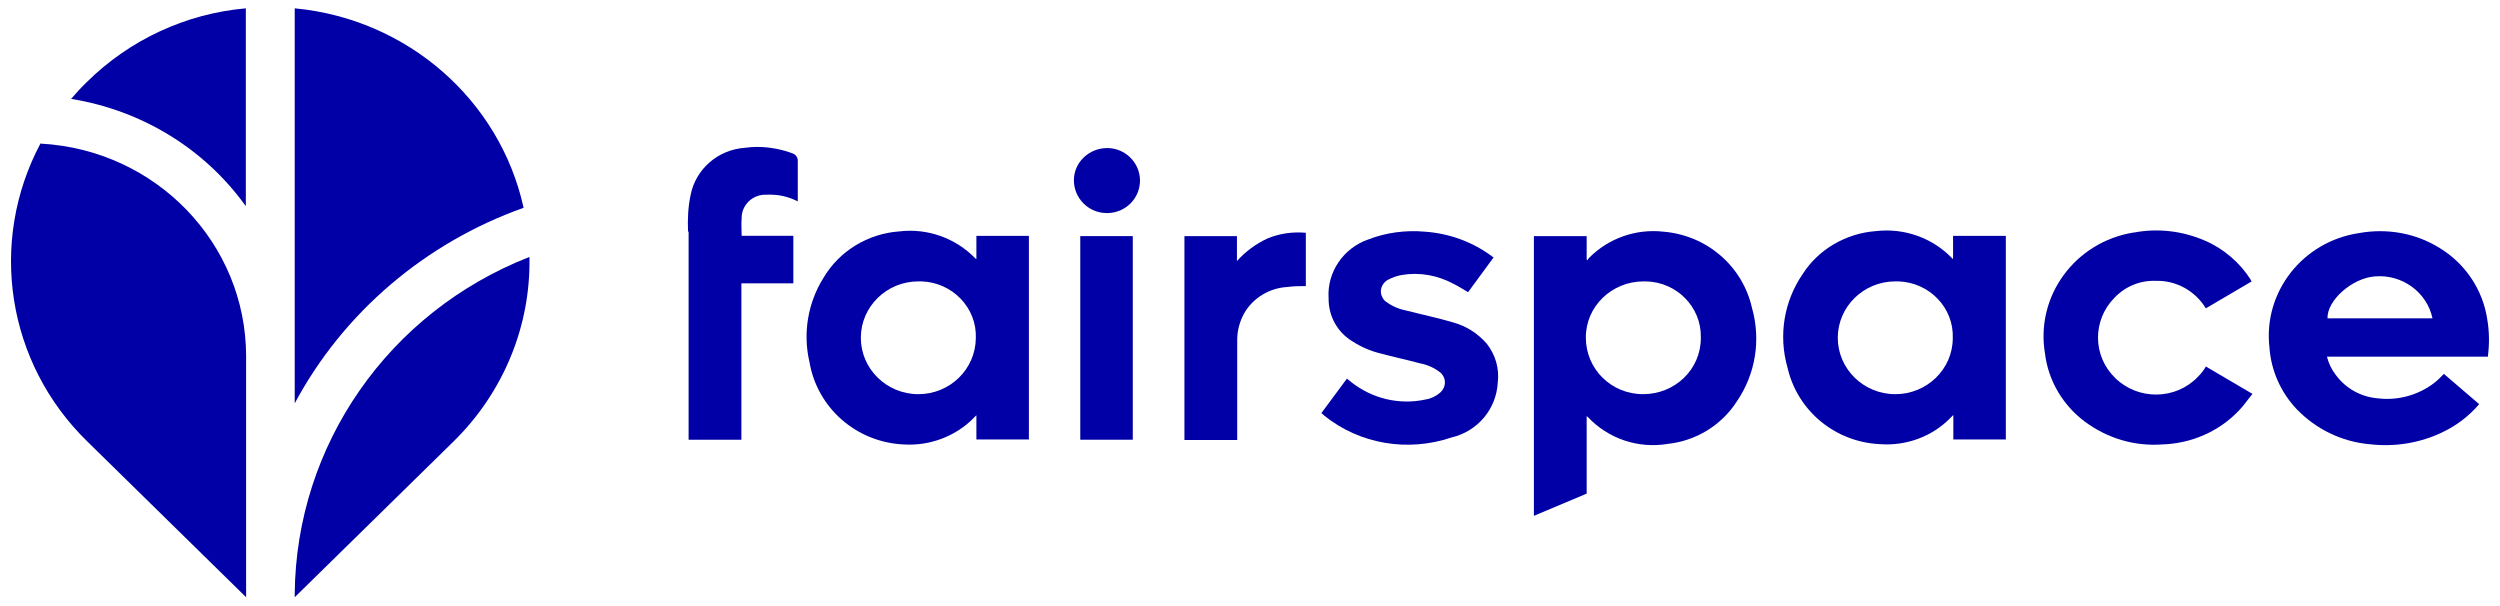
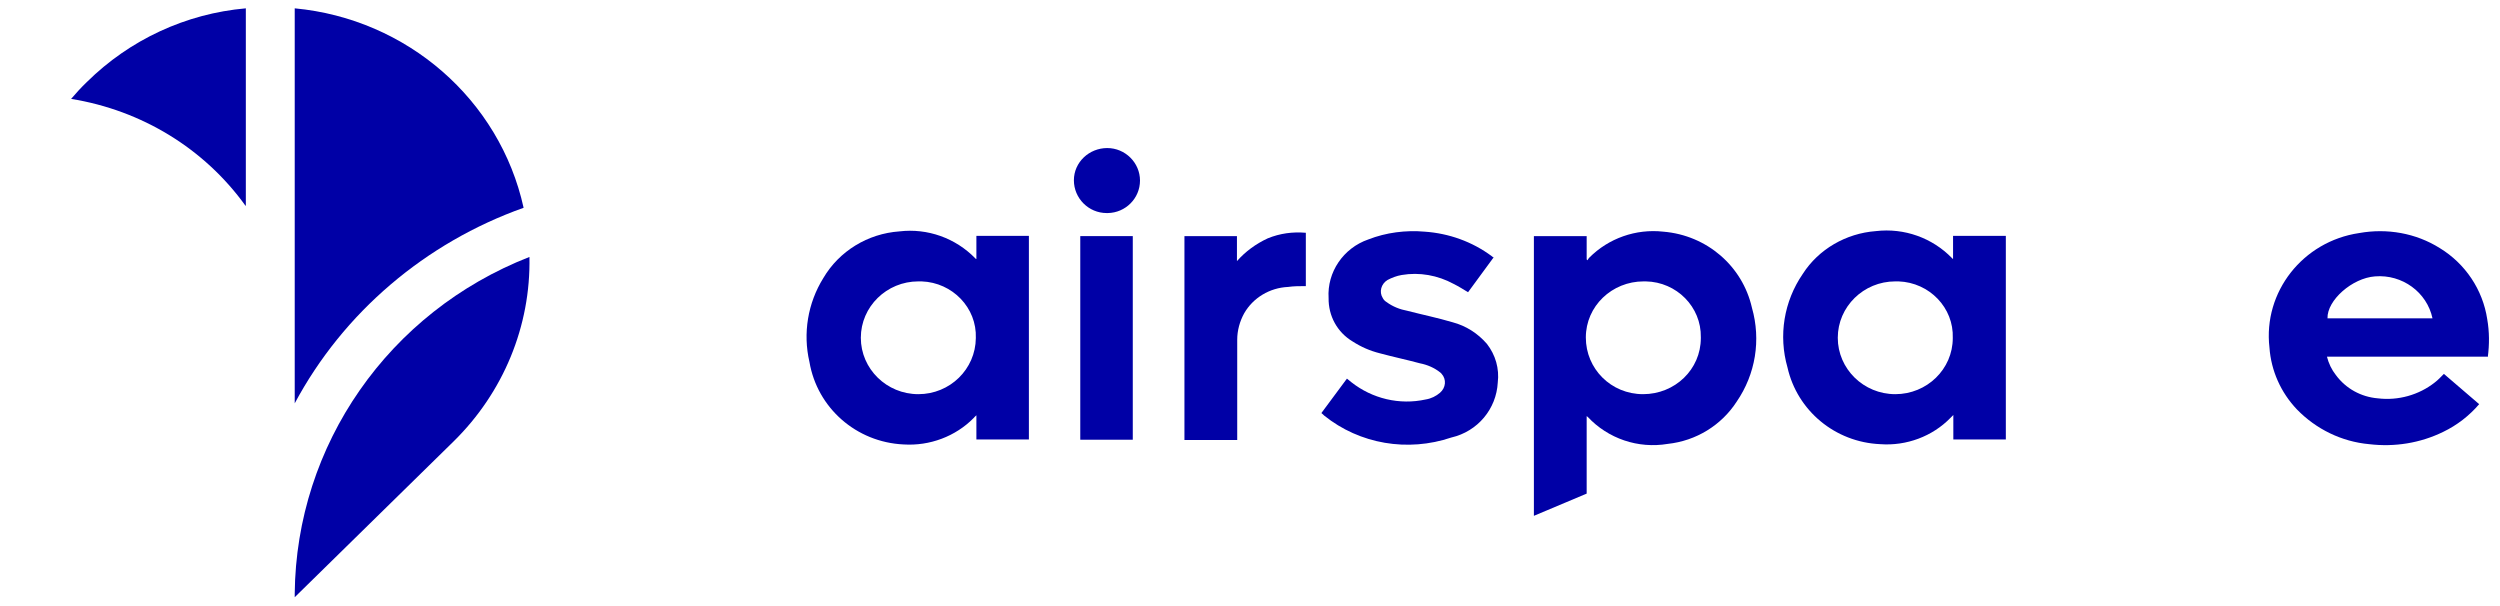
<svg xmlns="http://www.w3.org/2000/svg" id="Calque_1" version="1.1" viewBox="0 0 900 218">
  <defs>
    <style>
      .st0 {
        fill: #0000a6;
      }
    </style>
  </defs>
  <path class="st0" d="M88.5,74V3c-21.6,1.9-41.8,11.3-57.2,26.5-2,1.9-3.9,4-5.7,6.1,25.4,4.1,48,17.9,62.8,38.5h0Z" />
  <path class="st0" d="M188.5,74.8C179.9,35.8,146.5,6.8,106.1,3v142.2c17.5-32.7,47-57.8,82.4-70.4Z" />
-   <path class="st0" d="M14.6,51.6C-4.3,87.1,2.4,130.6,31.4,158.9l57.2,56.1v-86.7c0-40.7-32.4-74.3-73.9-76.6h0Z" />
  <path class="st0" d="M106.1,213.6v1.4l57.2-56.1c17.9-17.6,27.8-41.5,27.3-66.4-50.7,19.8-84,67.7-84.5,121.2Z" />
  <path class="st0" d="M571.2,149.7v28l-19,8v-100.7h19v8.4l.3.3c.2-.4.4-.7.7-1,6.9-6.9,16.7-10.4,26.6-9.3,15.7,1.3,28.5,12.4,31.9,27.4,3.3,11.6,1.3,23.9-5.5,33.8-5.5,8.5-14.6,14.1-24.8,15.2-10.7,1.8-21.5-1.9-28.8-9.7l-.4-.3M591.7,101.3c-11.4,0-20.8,8.9-20.8,20.2s9.1,20.4,20.6,20.4,20.8-8.9,20.8-20.2h0v-.3c.2-10.9-8.7-19.9-19.8-20.1h-.7" />
  <path class="st0" d="M703.1,93.3v-8.4h19v73.3h-18.9v-8.8c-.5.5-.7.7-1,1-6.5,6.7-15.9,10.2-25.3,9.5-16.3-.7-29.9-12.1-33.4-27.6-3.3-11.5-1.3-23.8,5.5-33.7,5.7-8.9,15.6-14.6,26.3-15.4,10.2-1.2,20.3,2.4,27.4,9.7,0,0,.2.2.3.3h.3M682.3,101.3c-11.4,0-20.7,9.1-20.7,20.3s9.3,20.3,20.7,20.3,20.7-9,20.7-20.2c.4-10.9-8.4-20-19.5-20.4h-1.2" />
  <path class="st0" d="M351.5,93.4v-8.5h18.9v73.3h-18.9v-8.7c-.5.5-.8.7-1,1-6.5,6.6-15.8,10.1-25.2,9.5-17.1-.8-31.1-13.2-33.9-29.7-2.4-10.3-.6-21.2,5-30.2,5.7-9.7,16-16,27.4-16.8,10.1-1.2,20.2,2.4,27.3,9.7l.2.2c0,0,.3,0,.4.2M330.6,101.3c-11.4,0-20.7,9.1-20.7,20.3s9.3,20.3,20.7,20.3,20.6-9,20.7-20.2c.4-10.9-8.4-20-19.5-20.4h-1.2" />
  <path class="st0" d="M895.7,128.4h-58c.6,2.4,1.7,4.7,3.2,6.6,3.6,4.9,9.1,7.9,15.1,8.4,7.3.9,14.8-1.2,20.5-5.7,1.2-.9,2.2-2,3.3-3.1l12.7,10.9c-3.6,4.2-8,7.6-13,10-8.2,4-17.4,5.5-26.6,4.4-9.9-.9-19.1-5.4-26-12.5-5.8-6.1-9.3-13.9-9.9-22.3-2.3-20,12-38.2,32.3-41.2,10-1.8,20.4,0,29,5.4,9.2,5.6,15.5,15,17.1,25.6.8,4.6.8,9.1.2,13.7M875.7,114.6c-2-9.4-10.9-15.9-20.7-15.1-8.2.6-17.3,8.6-17.1,15.1h37.9Z" />
-   <path class="st0" d="M794.2,132l16.7,9.8c-1.7,2-3.1,4.2-4.9,6-7.1,7.5-17.1,11.9-27.7,12.2-9.9.7-19.6-2.2-27.6-8.1-8-5.9-13.3-14.8-14.5-24.6-3.5-20.7,10.8-40.2,31.9-43.6h.2c8.5-1.6,17.3-.6,25.4,2.9,6.8,2.9,12.6,7.9,16.5,14,0,.2.2.4.4.7l-16.5,9.7c-3.8-6.3-10.7-10.1-18-9.9-5.7-.2-11,2-14.9,6.1-8,8.1-7.9,21.1.4,29,8.2,7.9,21.5,7.8,29.5-.4,1.2-1.2,2.3-2.5,3.1-4" />
  <path class="st0" d="M537.6,92.8l-9.1,12.4c-1.8-1.1-3.4-2.1-5.2-3-5.7-3.1-12.3-4.3-18.7-3.2-1.8.3-3.6,1-5.1,1.8-2.3,1.4-3.1,4.3-1.7,6.5.3.6.8,1.1,1.3,1.4,2.3,1.7,4.9,2.7,7.6,3.2,5.4,1.4,10.8,2.5,16.2,4.1,4.9,1.3,9.1,4,12.4,7.8,3.1,4,4.5,8.9,3.9,13.9-.5,9.5-7.2,17.6-16.7,19.8-15.7,5.3-33,2.4-45.8-7.9-.3-.3-.6-.6-1-.9l9.2-12.4c.6.5,1.1.9,1.6,1.3,7.5,5.9,17.3,8.3,26.8,6.2,1.9-.3,3.7-1.2,5.1-2.4,2.1-1.8,2.4-4.8.6-6.8h0c-.2-.2-.3-.4-.5-.5-2.1-1.7-4.7-2.8-7.3-3.3-4.8-1.3-9.6-2.3-14.4-3.6-3.6-.9-6.8-2.3-9.9-4.3-5.5-3.3-8.7-9.2-8.6-15.6-.6-9.3,5.3-18,14.3-21.1,6.4-2.5,13.5-3.4,20.3-2.8,8.7.6,17.1,3.6,24.1,8.8.3.2.6.5,1,.8" />
-   <path class="st0" d="M247.7,83.4c-.2-4.4,0-8.8.9-13.1,1.8-9.4,9.8-16.4,19.6-17.1,5.7-.8,11.7,0,17.1,2q1.9.8,1.9,2.7v14.6c-3.5-1.8-7.3-2.6-11.3-2.4-4.7-.2-8.7,3.4-8.9,8v.4c-.2,2.1,0,4.2,0,6.4h18.6v17.1h-18.7v56.3h-19v-74.9h0Z" />
  <path class="st0" d="M426.4,85h18.9v9c3.1-3.5,6.8-6.2,11.1-8.2,4.4-1.8,9-2.4,13.7-2v19.2c-2.1,0-4.4,0-6.4.3-6.6.3-12.6,3.9-15.8,9.5-1.6,2.9-2.5,6.2-2.5,9.5v36.1h-19v-73.3h0Z" />
  <rect class="st0" x="388.9" y="85" width="18.9" height="73.3" />
  <path class="st0" d="M398.4,76.7c-6.5,0-11.8-5.3-11.8-11.8s5.5-11.6,12-11.6,11.8,5.3,11.8,11.7-5.2,11.6-11.6,11.7h-.4" />
</svg>